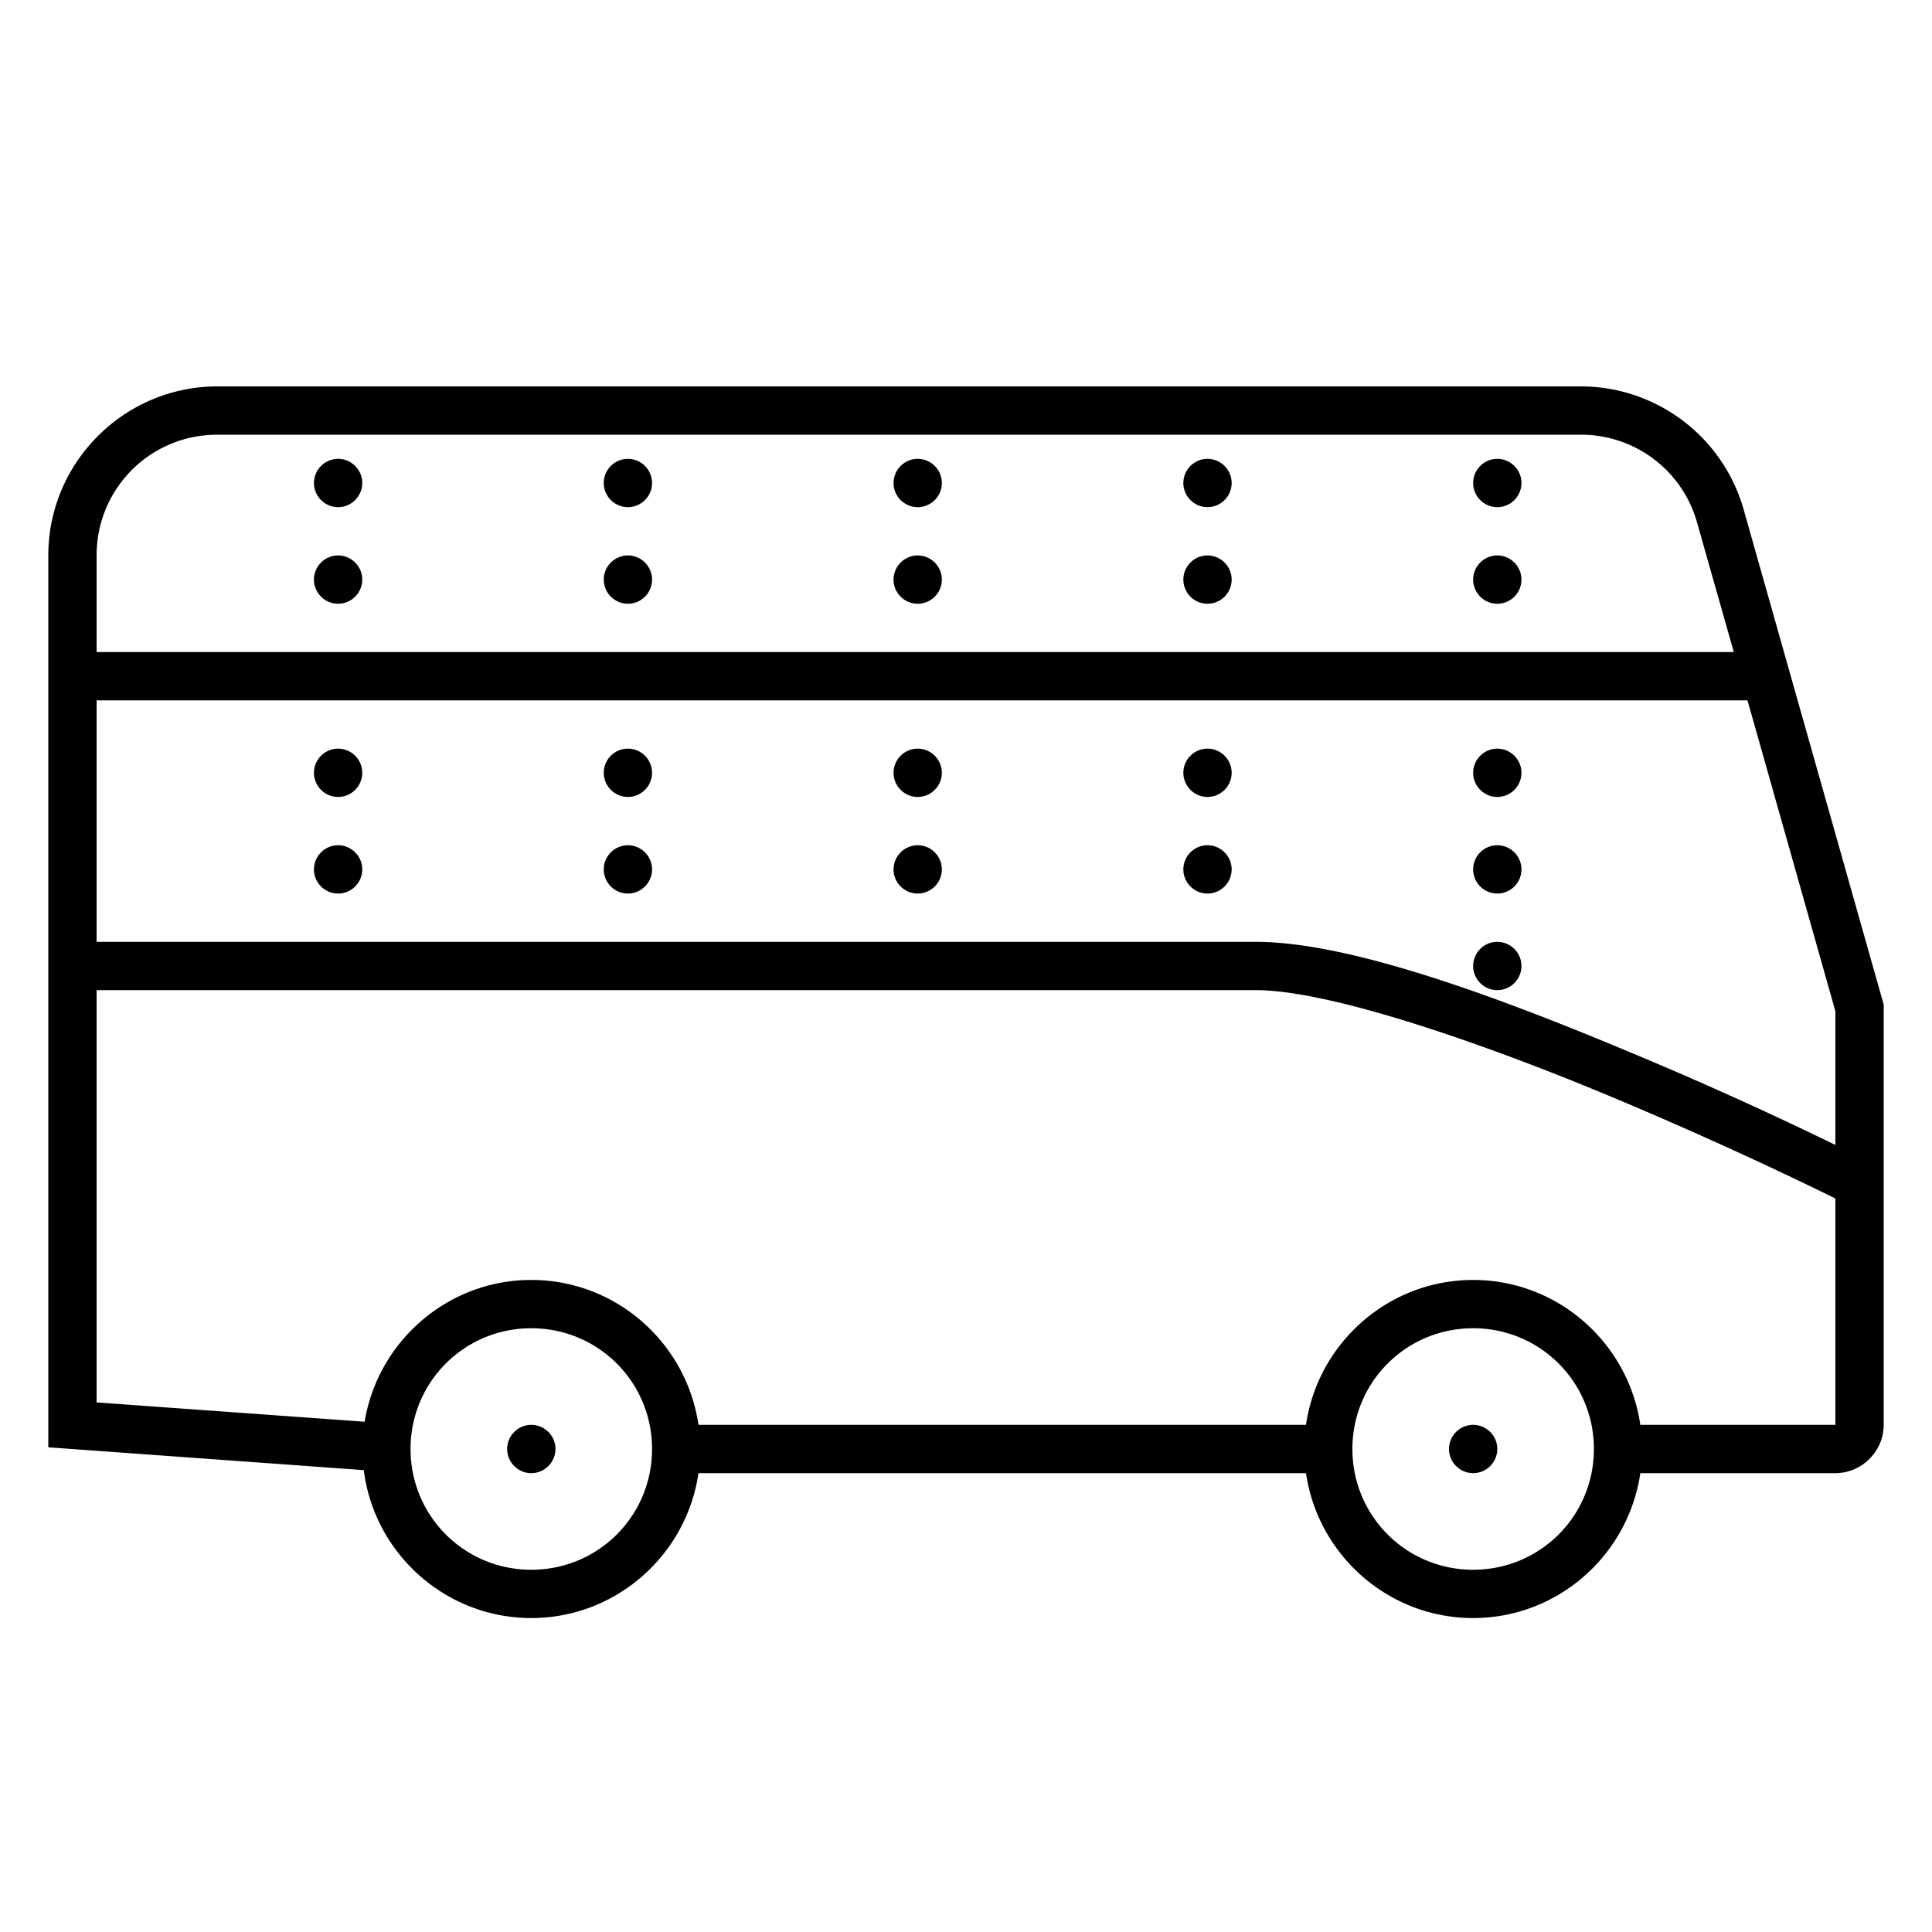
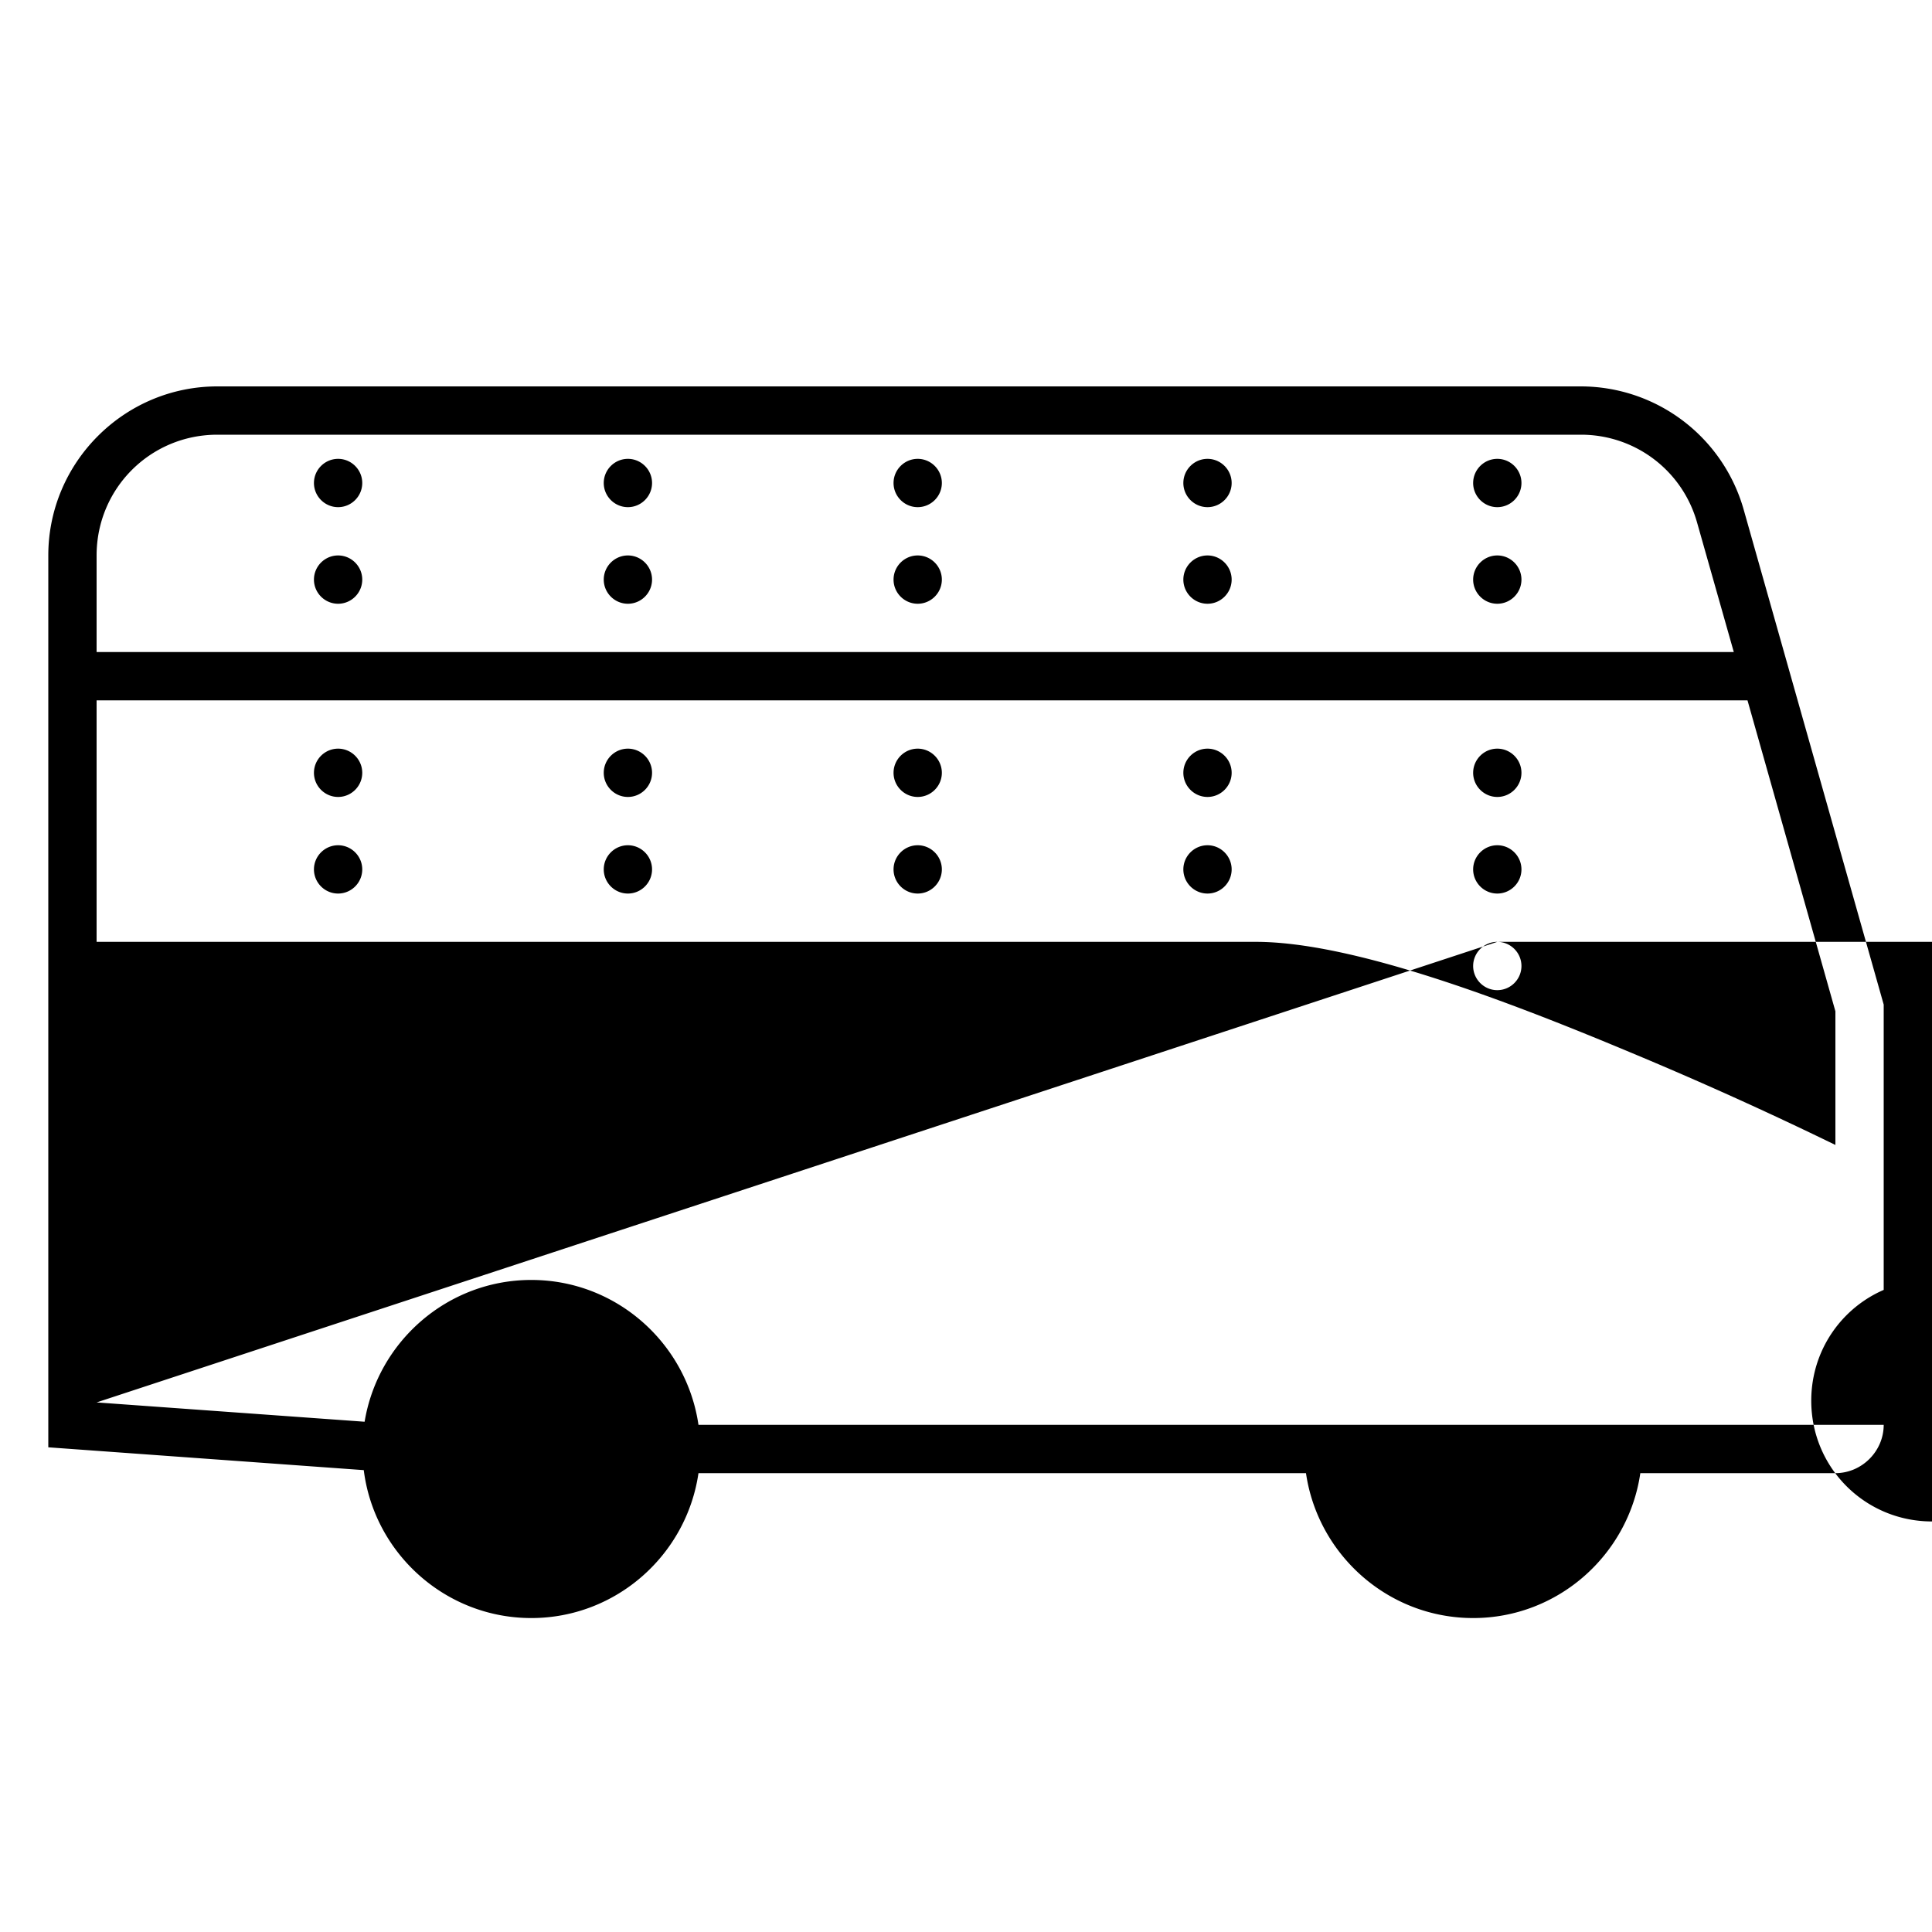
<svg xmlns="http://www.w3.org/2000/svg" viewBox="0 0 80 80">
-   <path d="M9 16c-3.855 0-7 3.145-7 7v36.93l13.063.945C15.492 64.316 18.44 67 22 67c3.516 0 6.43-2.617 6.922-6h25.156c.492 3.383 3.406 6 6.922 6 3.516 0 6.43-2.617 6.922-6H76c1.094 0 2-.906 2-2V41.598l-5.8-20.504A7.014 7.014 0 0 0 65.464 16zm0 2h56.465c2.242 0 4.2 1.48 4.808 3.64l1.52 5.36H4v-4c0-2.773 2.227-5 5-5zm5 1c-.55 0-1 .45-1 1s.45 1 1 1 1-.45 1-1-.45-1-1-1zm12 0c-.55 0-1 .45-1 1s.45 1 1 1 1-.45 1-1-.45-1-1-1zm12 0c-.55 0-1 .45-1 1s.45 1 1 1 1-.45 1-1-.45-1-1-1zm12 0c-.55 0-1 .45-1 1s.45 1 1 1 1-.45 1-1-.45-1-1-1zm12 0c-.55 0-1 .45-1 1s.45 1 1 1 1-.45 1-1-.45-1-1-1zm-48 4c-.55 0-1 .45-1 1s.45 1 1 1 1-.45 1-1-.45-1-1-1zm12 0c-.55 0-1 .45-1 1s.45 1 1 1 1-.45 1-1-.45-1-1-1zm12 0c-.55 0-1 .45-1 1s.45 1 1 1 1-.45 1-1-.45-1-1-1zm12 0c-.55 0-1 .45-1 1s.45 1 1 1 1-.45 1-1-.45-1-1-1zm12 0c-.55 0-1 .45-1 1s.45 1 1 1 1-.45 1-1-.45-1-1-1zM4 29h68.36L76 41.875v5.535a158.999 158.999 0 0 0-8.488-3.832C62.102 41.312 55.93 39 52 39H4zm10 2c-.55 0-1 .45-1 1s.45 1 1 1 1-.45 1-1-.45-1-1-1zm12 0c-.55 0-1 .45-1 1s.45 1 1 1 1-.45 1-1-.45-1-1-1zm12 0c-.55 0-1 .45-1 1s.45 1 1 1 1-.45 1-1-.45-1-1-1zm12 0c-.55 0-1 .45-1 1s.45 1 1 1 1-.45 1-1-.45-1-1-1zm12 0c-.55 0-1 .45-1 1s.45 1 1 1 1-.45 1-1-.45-1-1-1zm-48 4c-.55 0-1 .45-1 1s.45 1 1 1 1-.45 1-1-.45-1-1-1zm12 0c-.55 0-1 .45-1 1s.45 1 1 1 1-.45 1-1-.45-1-1-1zm12 0c-.55 0-1 .45-1 1s.45 1 1 1 1-.45 1-1-.45-1-1-1zm12 0c-.55 0-1 .45-1 1s.45 1 1 1 1-.45 1-1-.45-1-1-1zm12 0c-.55 0-1 .45-1 1s.45 1 1 1 1-.45 1-1-.45-1-1-1zm0 4c-.55 0-1 .45-1 1s.45 1 1 1 1-.45 1-1-.45-1-1-1zM4 41h48c3.07 0 9.398 2.188 14.738 4.422 4.832 2.023 8.52 3.84 9.262 4.207V59h-8.078c-.492-3.383-3.406-6-6.922-6-3.516 0-6.43 2.617-6.922 6H28.922c-.492-3.383-3.406-6-6.922-6-3.469 0-6.355 2.55-6.902 5.871L4 58.071zm18 14c2.773 0 5 2.227 5 5s-2.227 5-5 5-5-2.227-5-5 2.227-5 5-5zm39 0c2.773 0 5 2.227 5 5s-2.227 5-5 5-5-2.227-5-5 2.227-5 5-5zm-39 4c-.55 0-1 .45-1 1s.45 1 1 1 1-.45 1-1-.45-1-1-1zm39 0c-.55 0-1 .45-1 1s.45 1 1 1 1-.45 1-1-.45-1-1-1z" />
+   <path d="M9 16c-3.855 0-7 3.145-7 7v36.93l13.063.945C15.492 64.316 18.44 67 22 67c3.516 0 6.43-2.617 6.922-6h25.156c.492 3.383 3.406 6 6.922 6 3.516 0 6.43-2.617 6.922-6H76c1.094 0 2-.906 2-2V41.598l-5.8-20.504A7.014 7.014 0 0 0 65.464 16zm0 2h56.465c2.242 0 4.2 1.48 4.808 3.64l1.52 5.36H4v-4c0-2.773 2.227-5 5-5zm5 1c-.55 0-1 .45-1 1s.45 1 1 1 1-.45 1-1-.45-1-1-1zm12 0c-.55 0-1 .45-1 1s.45 1 1 1 1-.45 1-1-.45-1-1-1zm12 0c-.55 0-1 .45-1 1s.45 1 1 1 1-.45 1-1-.45-1-1-1zm12 0c-.55 0-1 .45-1 1s.45 1 1 1 1-.45 1-1-.45-1-1-1zm12 0c-.55 0-1 .45-1 1s.45 1 1 1 1-.45 1-1-.45-1-1-1zm-48 4c-.55 0-1 .45-1 1s.45 1 1 1 1-.45 1-1-.45-1-1-1zm12 0c-.55 0-1 .45-1 1s.45 1 1 1 1-.45 1-1-.45-1-1-1zm12 0c-.55 0-1 .45-1 1s.45 1 1 1 1-.45 1-1-.45-1-1-1zm12 0c-.55 0-1 .45-1 1s.45 1 1 1 1-.45 1-1-.45-1-1-1zm12 0c-.55 0-1 .45-1 1s.45 1 1 1 1-.45 1-1-.45-1-1-1zM4 29h68.36L76 41.875v5.535a158.999 158.999 0 0 0-8.488-3.832C62.102 41.312 55.93 39 52 39H4zm10 2c-.55 0-1 .45-1 1s.45 1 1 1 1-.45 1-1-.45-1-1-1zm12 0c-.55 0-1 .45-1 1s.45 1 1 1 1-.45 1-1-.45-1-1-1zm12 0c-.55 0-1 .45-1 1s.45 1 1 1 1-.45 1-1-.45-1-1-1zm12 0c-.55 0-1 .45-1 1s.45 1 1 1 1-.45 1-1-.45-1-1-1zm12 0c-.55 0-1 .45-1 1s.45 1 1 1 1-.45 1-1-.45-1-1-1zm-48 4c-.55 0-1 .45-1 1s.45 1 1 1 1-.45 1-1-.45-1-1-1zm12 0c-.55 0-1 .45-1 1s.45 1 1 1 1-.45 1-1-.45-1-1-1zm12 0c-.55 0-1 .45-1 1s.45 1 1 1 1-.45 1-1-.45-1-1-1zm12 0c-.55 0-1 .45-1 1s.45 1 1 1 1-.45 1-1-.45-1-1-1zm12 0c-.55 0-1 .45-1 1s.45 1 1 1 1-.45 1-1-.45-1-1-1zm0 4c-.55 0-1 .45-1 1s.45 1 1 1 1-.45 1-1-.45-1-1-1zh48c3.07 0 9.398 2.188 14.738 4.422 4.832 2.023 8.52 3.84 9.262 4.207V59h-8.078c-.492-3.383-3.406-6-6.922-6-3.516 0-6.43 2.617-6.922 6H28.922c-.492-3.383-3.406-6-6.922-6-3.469 0-6.355 2.55-6.902 5.871L4 58.071zm18 14c2.773 0 5 2.227 5 5s-2.227 5-5 5-5-2.227-5-5 2.227-5 5-5zm39 0c2.773 0 5 2.227 5 5s-2.227 5-5 5-5-2.227-5-5 2.227-5 5-5zm-39 4c-.55 0-1 .45-1 1s.45 1 1 1 1-.45 1-1-.45-1-1-1zm39 0c-.55 0-1 .45-1 1s.45 1 1 1 1-.45 1-1-.45-1-1-1z" />
</svg>